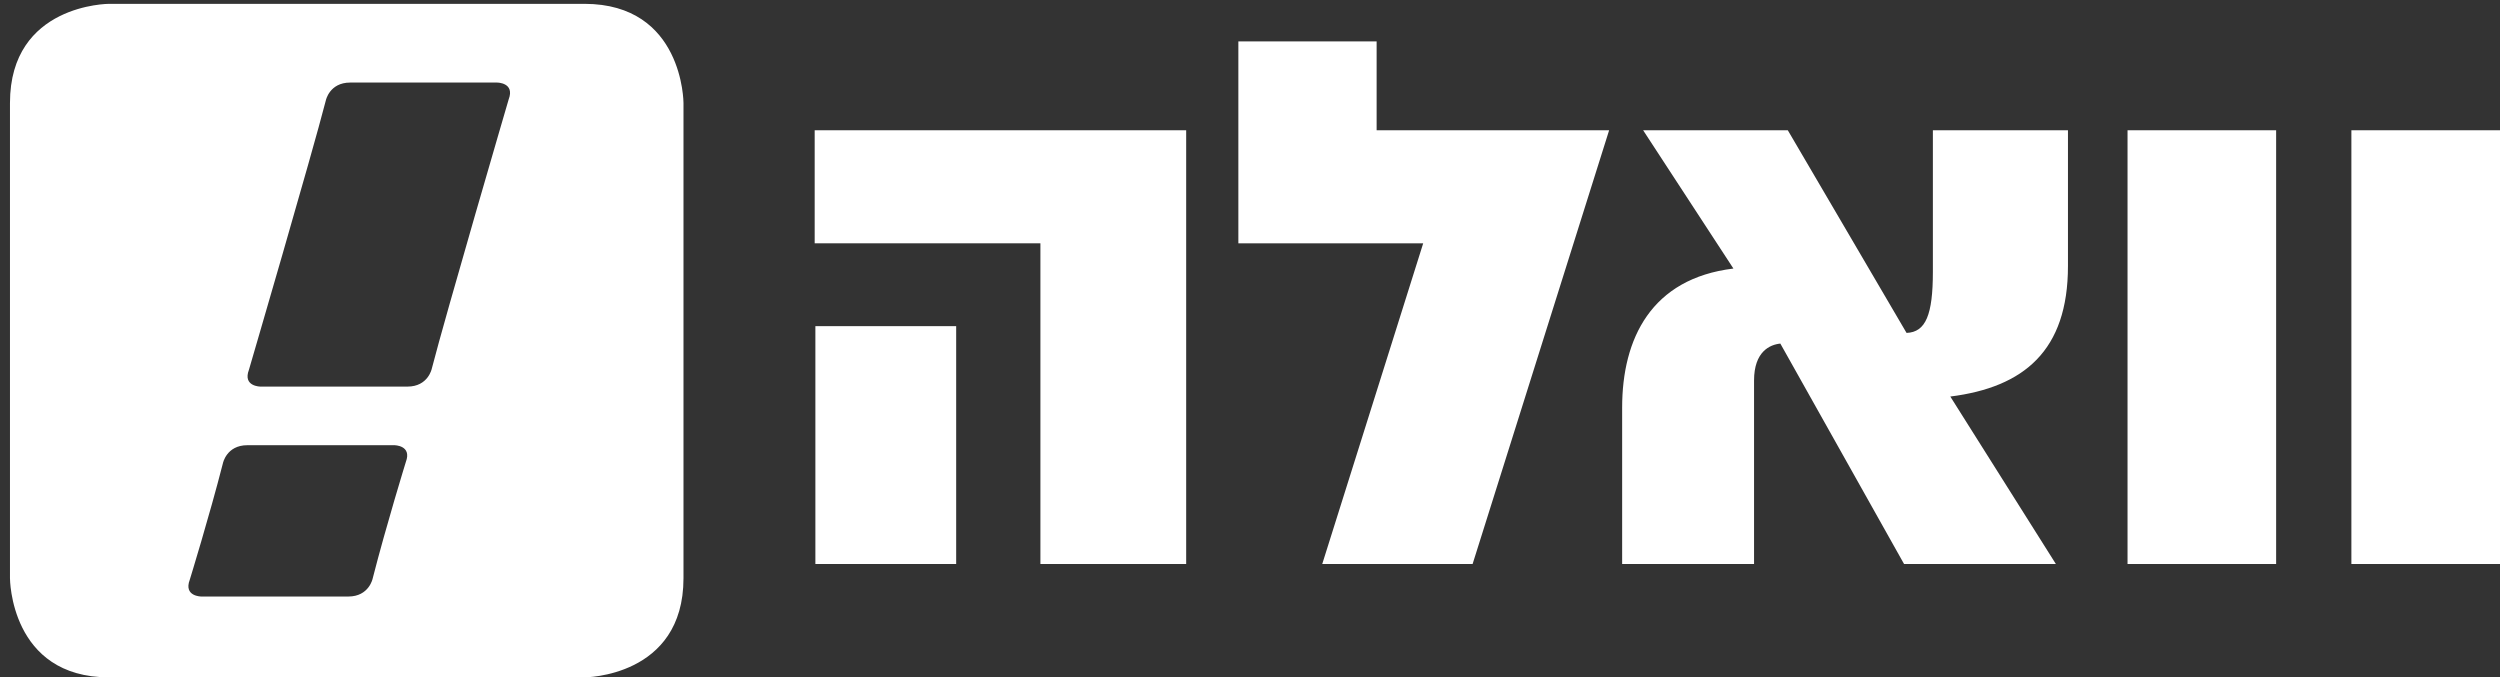
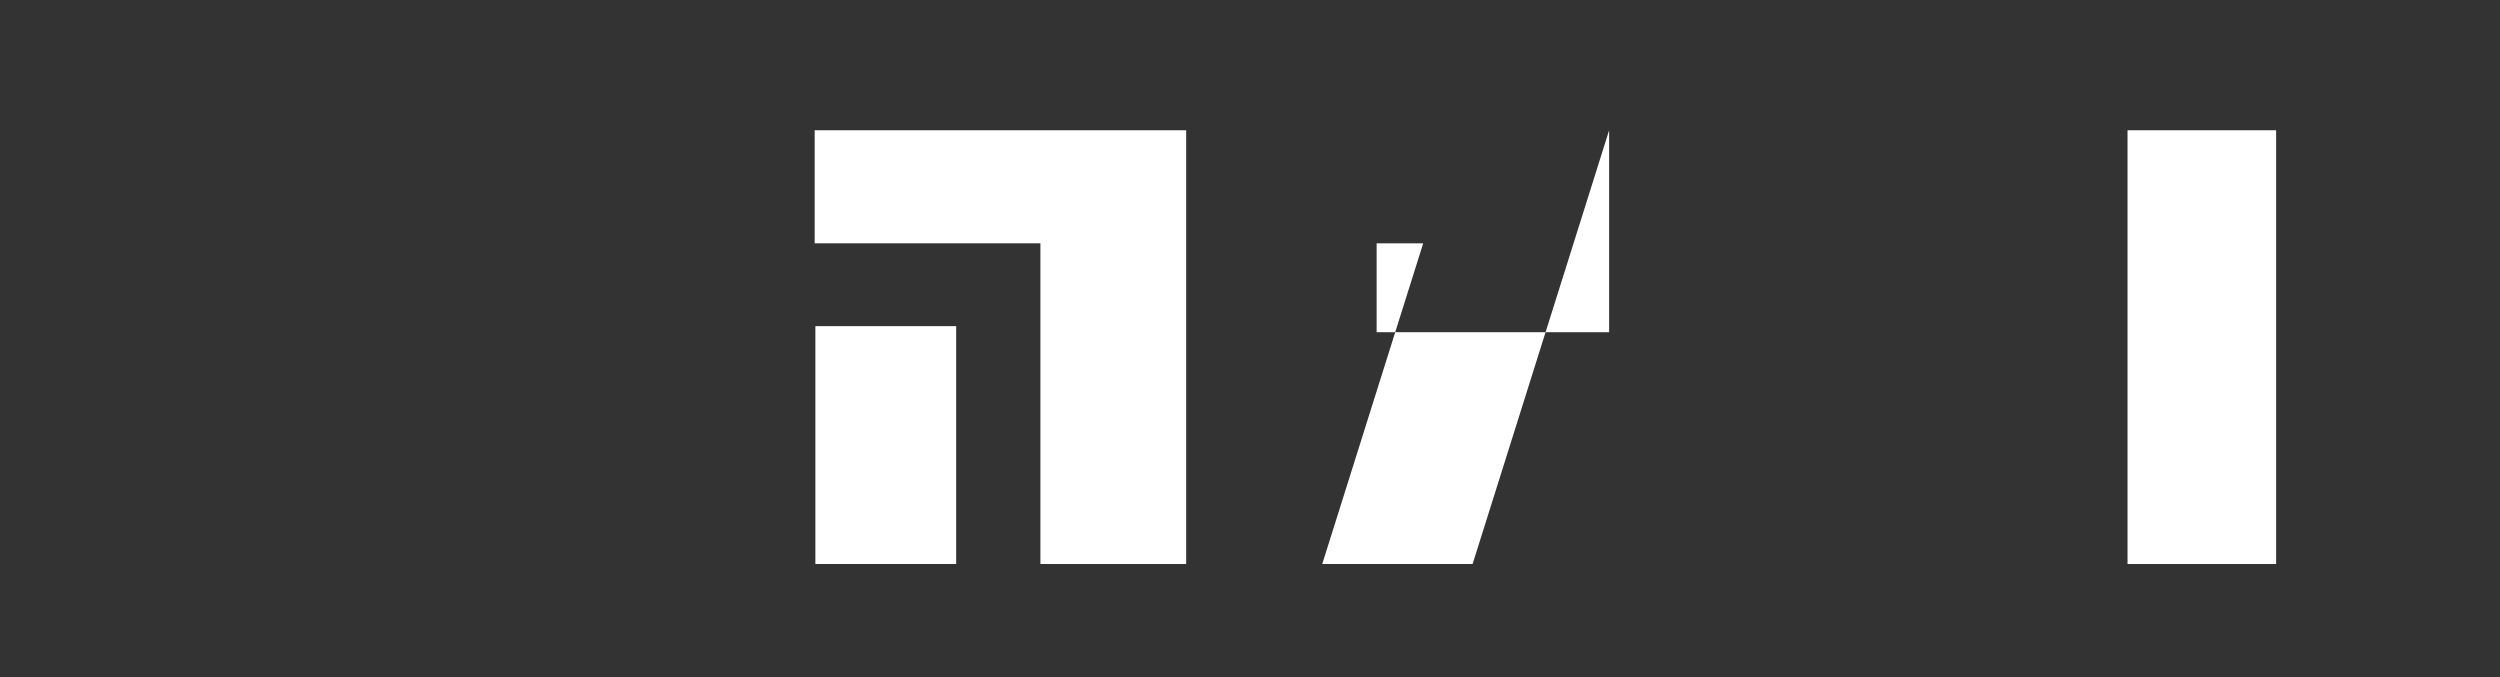
<svg xmlns="http://www.w3.org/2000/svg" version="1.1" id="Layer_1" x="0px" y="0px" width="401.016px" height="108.654px" viewBox="0 12.154 401.016 108.654" enable-background="new 0 12.154 401.016 108.654" xml:space="preserve">
  <rect x="0" y="12.154" width="401.016" height="108.654" fill="#333333" stroke="none" />
  <path fill="#FFFFFF" d="M190.27,33.049v69.575h-23.381V51.182h-36.21V33.049H190.27z M130.793,64.47h22.583v38.153h-22.583V64.47z" />
-   <path fill="#FFFFFF" d="M258.115,33.049l-21.9,69.575h-24.119l16.195-51.442h-29.65V18.795h22.179v14.254H258.115z" />
-   <path fill="#FFFFFF" d="M305.424,102.624l-19.846-35.358c-1.652,0.169-4.217,1.254-4.217,5.929v29.43h-21.158V77.528  c0-11.061,4.676-20.699,17.848-22.297l-14.482-22.182h23.207l19.047,32.506c3.082-0.115,4.223-2.909,4.223-9.809V33.049h21.668  v21.785c0,13.572-7.072,19.445-18.873,20.927l16.934,26.862H305.424z" />
+   <path fill="#FFFFFF" d="M258.115,33.049l-21.9,69.575h-24.119l16.195-51.442h-29.65h22.179v14.254H258.115z" />
  <path fill="#FFFFFF" d="M365.106,33.049v69.575H341.27V33.049H365.106z" />
-   <path fill="#FFFFFF" d="M401.016,33.049v69.575h-23.838V33.049H401.016z" />
-   <path fill="#FFFFFF" d="M93.734,12.769H17.5c0,0-15.9,0-15.9,15.898v76.237c0,0,0,15.904,15.9,15.904h76.234  c0,0,15.902,0,15.902-15.904V28.667C109.635,28.667,109.635,12.769,93.734,12.769z M65.1,86.256c0,0-3.135,10.155-5.322,18.7  c0,0-0.574,2.884-3.906,2.884H32.291c0,0-2.872,0-1.852-2.689c0,0,3.135-10.155,5.32-18.696c0,0,0.577-2.887,3.91-2.887h23.576  C63.245,83.567,66.121,83.567,65.1,86.256z M81.598,28.084c0,0-10.144,34.654-12.333,43.198c0,0-0.576,2.884-3.908,2.884H41.78  c0,0-2.874,0-1.852-2.688c0,0,10.144-34.654,12.332-43.193c0,0,0.57-2.887,3.906-2.887h23.58  C79.746,25.397,82.615,25.397,81.598,28.084z" />
</svg>